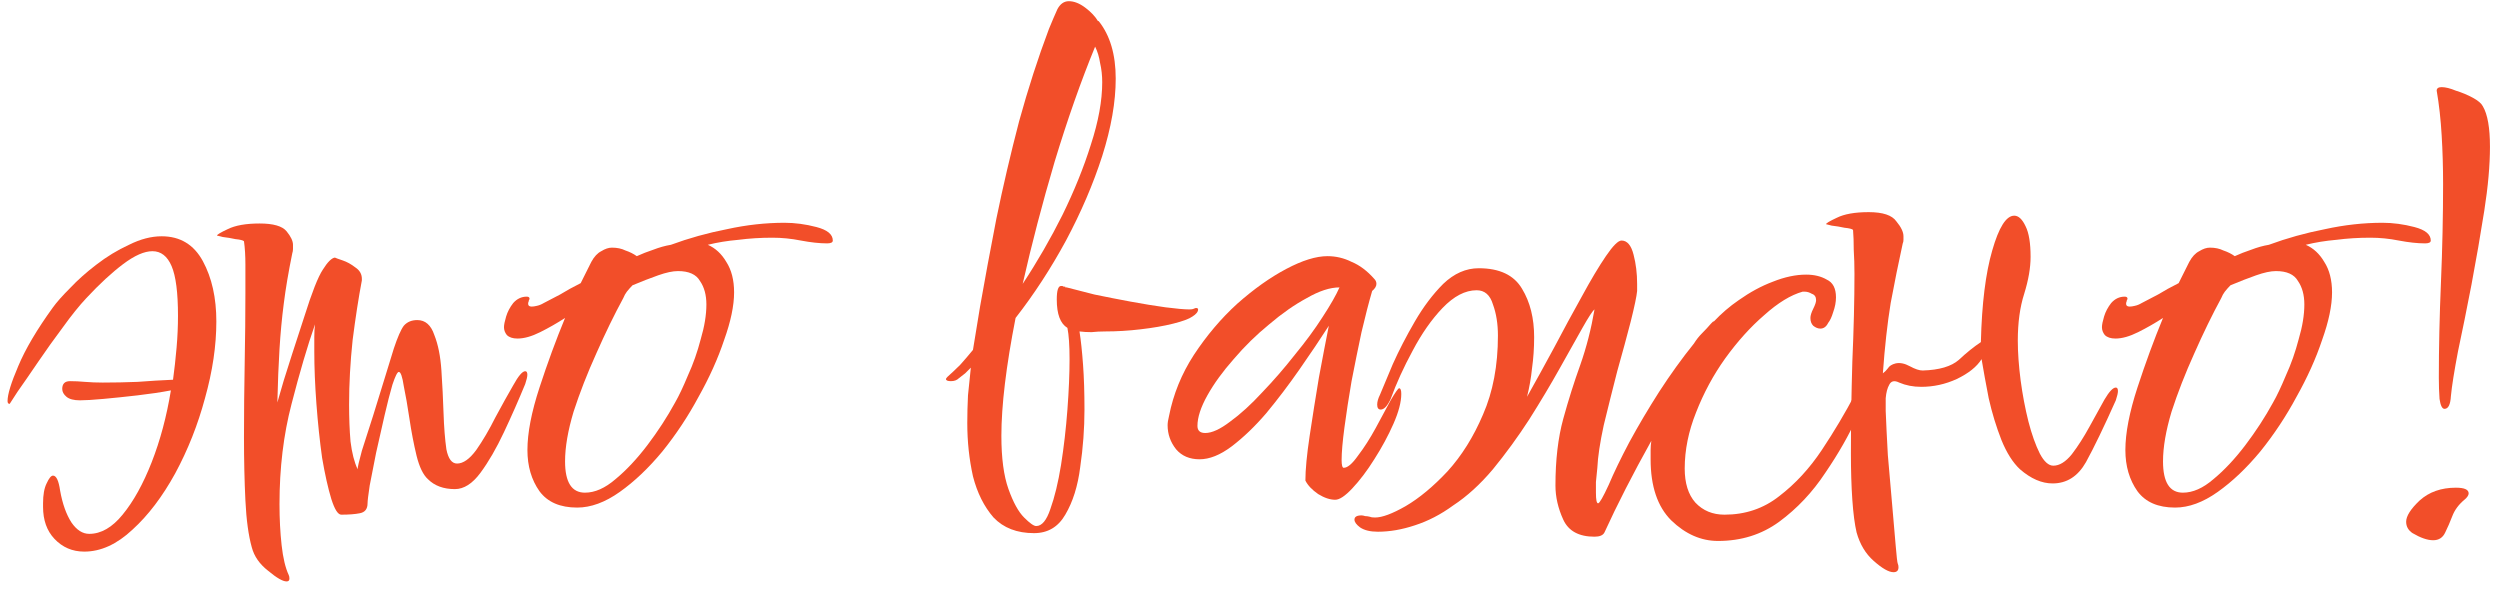
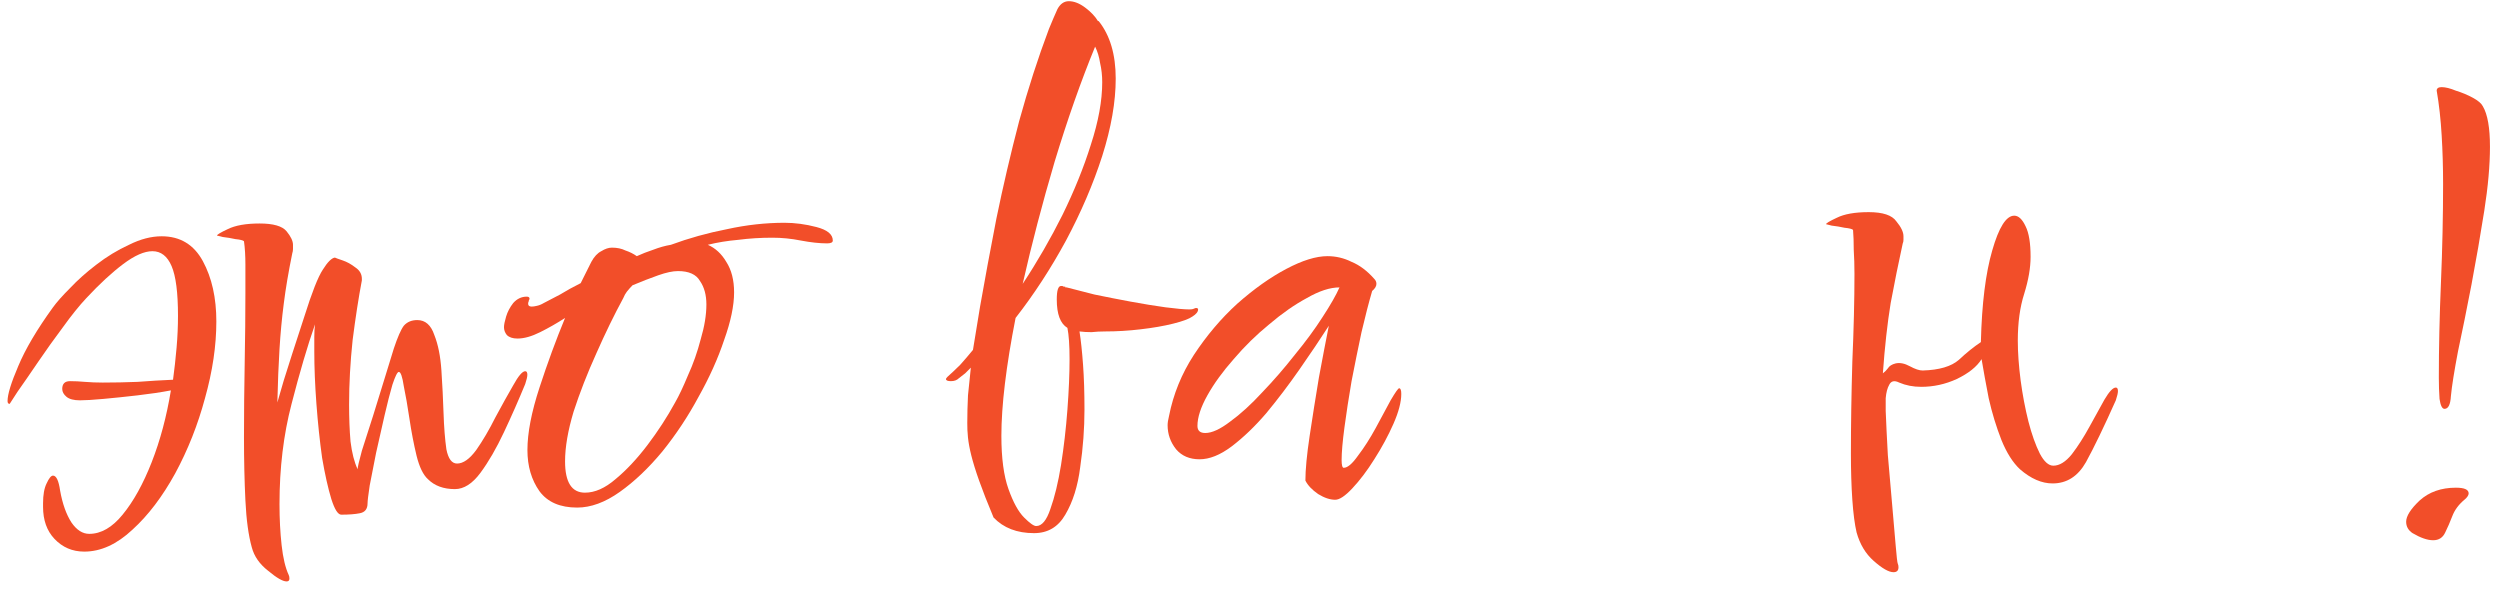
<svg xmlns="http://www.w3.org/2000/svg" width="199" height="47" viewBox="0 0 199 47" fill="none">
  <path d="M6.706 43.908C5.764 43.908 4.972 43.569 4.332 42.89C3.729 42.25 3.427 41.402 3.427 40.346V40.064C3.427 39.385 3.521 38.858 3.71 38.481C3.898 38.066 4.068 37.859 4.219 37.859C4.482 37.859 4.671 38.255 4.784 39.046C4.972 40.101 5.274 40.949 5.688 41.59C6.103 42.193 6.574 42.495 7.102 42.495C8.044 42.495 8.93 41.986 9.759 40.968C10.626 39.913 11.398 38.519 12.077 36.785C12.755 35.051 13.264 33.148 13.603 31.075C12.812 31.226 11.926 31.358 10.946 31.471C9.966 31.584 9.062 31.678 8.232 31.753C7.403 31.829 6.781 31.866 6.367 31.866C5.877 31.866 5.519 31.772 5.293 31.584C5.067 31.395 4.954 31.188 4.954 30.962C4.954 30.547 5.161 30.34 5.575 30.34C5.952 30.34 6.348 30.359 6.763 30.397C7.215 30.434 7.686 30.453 8.176 30.453C9.08 30.453 10.004 30.434 10.946 30.397C11.926 30.321 12.868 30.265 13.773 30.227C13.886 29.398 13.98 28.55 14.055 27.683C14.131 26.816 14.168 25.968 14.168 25.139C14.168 23.293 13.999 21.973 13.659 21.182C13.32 20.39 12.812 19.995 12.133 19.995C11.492 19.995 10.72 20.334 9.815 21.012C8.911 21.691 7.931 22.595 6.876 23.726C6.31 24.329 5.688 25.102 5.01 26.044C4.332 26.948 3.672 27.872 3.031 28.814C2.391 29.756 1.844 30.547 1.392 31.188C0.977 31.829 0.77 32.149 0.77 32.149C0.657 32.149 0.601 32.074 0.601 31.923C0.601 31.395 0.883 30.472 1.449 29.153C2.014 27.796 2.937 26.232 4.219 24.461C4.52 24.046 4.972 23.537 5.575 22.934C6.178 22.294 6.876 21.672 7.667 21.069C8.496 20.428 9.363 19.901 10.268 19.486C11.172 19.034 12.039 18.808 12.868 18.808C14.338 18.808 15.431 19.467 16.147 20.786C16.863 22.105 17.221 23.707 17.221 25.591C17.221 27.514 16.92 29.549 16.317 31.697C15.751 33.807 14.96 35.805 13.942 37.689C12.925 39.536 11.794 41.025 10.55 42.155C9.307 43.324 8.025 43.908 6.706 43.908Z" fill="#F24E29" />
  <path d="M22.813 46.282C22.511 46.282 22.021 46 21.343 45.434C20.665 44.907 20.231 44.285 20.043 43.569C19.779 42.627 19.609 41.383 19.534 39.838C19.459 38.292 19.421 36.615 19.421 34.806C19.421 32.884 19.44 30.924 19.477 28.927C19.515 26.892 19.534 25.026 19.534 23.33C19.534 22.501 19.534 21.747 19.534 21.069C19.534 20.353 19.496 19.731 19.421 19.203C19.346 19.128 19.119 19.071 18.743 19.034C18.403 18.958 18.064 18.902 17.725 18.864C17.424 18.789 17.273 18.751 17.273 18.751C17.273 18.676 17.555 18.506 18.121 18.242C18.724 17.941 19.572 17.79 20.665 17.79C21.758 17.79 22.474 17.997 22.813 18.412C23.152 18.826 23.322 19.184 23.322 19.486C23.322 19.599 23.322 19.712 23.322 19.825C23.322 19.938 23.303 20.051 23.265 20.164C22.964 21.634 22.738 22.972 22.587 24.178C22.436 25.346 22.323 26.552 22.248 27.796C22.172 29.002 22.116 30.416 22.078 32.036C22.116 31.923 22.285 31.339 22.587 30.284C22.926 29.191 23.472 27.495 24.226 25.196C24.829 23.274 25.319 22.03 25.696 21.465C26.073 20.862 26.393 20.541 26.657 20.503C26.733 20.541 26.94 20.617 27.279 20.73C27.618 20.843 27.957 21.031 28.297 21.295C28.636 21.521 28.805 21.823 28.805 22.2V22.313C28.541 23.707 28.297 25.29 28.07 27.061C27.882 28.833 27.788 30.547 27.788 32.206C27.788 33.261 27.825 34.241 27.901 35.145C28.014 36.05 28.202 36.785 28.466 37.35C28.466 37.199 28.579 36.709 28.805 35.88C29.069 35.051 29.371 34.109 29.71 33.054C30.049 31.961 30.369 30.924 30.671 29.944C30.972 28.965 31.198 28.23 31.349 27.74C31.651 26.835 31.915 26.232 32.141 25.931C32.404 25.629 32.763 25.478 33.215 25.478C33.855 25.478 34.308 25.874 34.572 26.666C34.873 27.419 35.062 28.361 35.137 29.492C35.212 30.623 35.269 31.753 35.306 32.884C35.344 34.015 35.42 34.976 35.533 35.767C35.683 36.521 35.966 36.898 36.381 36.898C36.871 36.898 37.379 36.54 37.907 35.824C38.435 35.07 38.943 34.203 39.433 33.223C39.961 32.243 40.432 31.395 40.847 30.679C41.261 29.926 41.582 29.549 41.808 29.549C41.921 29.549 41.977 29.643 41.977 29.831C41.977 29.982 41.921 30.227 41.808 30.566C41.28 31.848 40.715 33.129 40.112 34.41C39.509 35.692 38.887 36.766 38.246 37.633C37.605 38.5 36.927 38.933 36.211 38.933C35.306 38.933 34.59 38.669 34.063 38.142C33.686 37.802 33.384 37.181 33.158 36.276C32.932 35.334 32.744 34.354 32.593 33.336C32.442 32.319 32.291 31.452 32.141 30.736C32.028 29.982 31.896 29.605 31.745 29.605C31.632 29.605 31.462 29.944 31.236 30.623C31.048 31.264 30.84 32.074 30.614 33.054C30.388 34.034 30.162 35.032 29.936 36.05C29.747 37.03 29.578 37.897 29.427 38.65C29.314 39.404 29.258 39.875 29.258 40.064C29.258 40.516 29.05 40.78 28.636 40.855C28.259 40.931 27.769 40.968 27.166 40.968C26.902 40.968 26.638 40.554 26.374 39.724C26.111 38.858 25.866 37.765 25.64 36.446C25.451 35.089 25.3 33.657 25.187 32.149C25.074 30.642 25.018 29.247 25.018 27.966C25.018 27.551 25.018 27.174 25.018 26.835C25.018 26.458 25.037 26.119 25.074 25.818C24.471 27.551 23.849 29.662 23.209 32.149C22.568 34.599 22.248 37.256 22.248 40.12C22.248 41.289 22.304 42.382 22.417 43.399C22.53 44.417 22.719 45.208 22.983 45.773C23.02 45.849 23.039 45.943 23.039 46.056C23.039 46.207 22.964 46.282 22.813 46.282Z" fill="#F24E29" />
  <path d="M45.94 40.403C44.583 40.403 43.584 39.969 42.944 39.103C42.303 38.198 41.983 37.105 41.983 35.824C41.983 34.467 42.303 32.809 42.944 30.849C43.584 28.889 44.263 27.042 44.979 25.309C44.338 25.723 43.679 26.1 43 26.439C42.322 26.779 41.719 26.948 41.191 26.948C40.814 26.948 40.532 26.854 40.343 26.666C40.192 26.477 40.117 26.27 40.117 26.044C40.117 25.855 40.174 25.573 40.287 25.196C40.4 24.819 40.588 24.461 40.852 24.122C41.154 23.782 41.511 23.613 41.926 23.613C42.077 23.613 42.152 23.669 42.152 23.782C42.152 23.82 42.133 23.858 42.096 23.895C42.096 23.895 42.096 23.914 42.096 23.952C42.058 24.027 42.039 24.103 42.039 24.178C42.039 24.329 42.133 24.404 42.322 24.404C42.435 24.404 42.567 24.385 42.718 24.348C42.906 24.31 43.094 24.235 43.283 24.122C43.66 23.933 44.093 23.707 44.583 23.443C45.073 23.142 45.62 22.84 46.223 22.539L47.071 20.843C47.297 20.428 47.56 20.145 47.862 19.995C48.163 19.806 48.446 19.712 48.71 19.712C49.124 19.712 49.483 19.788 49.784 19.938C50.123 20.051 50.425 20.202 50.689 20.39C51.103 20.202 51.537 20.032 51.989 19.882C52.479 19.693 52.95 19.561 53.402 19.486C54.834 18.958 56.323 18.544 57.868 18.242C59.413 17.903 60.94 17.733 62.447 17.733C63.276 17.733 64.124 17.846 64.991 18.073C65.858 18.299 66.291 18.657 66.291 19.147C66.291 19.297 66.141 19.373 65.839 19.373C65.236 19.373 64.539 19.297 63.748 19.147C62.994 18.996 62.24 18.921 61.486 18.921C60.544 18.921 59.639 18.977 58.773 19.09C57.906 19.166 57.096 19.297 56.342 19.486C56.945 19.75 57.435 20.202 57.812 20.843C58.226 21.483 58.434 22.294 58.434 23.274C58.434 24.329 58.17 25.591 57.642 27.061C57.152 28.531 56.474 30.039 55.607 31.584C54.778 33.129 53.817 34.58 52.724 35.937C51.631 37.256 50.5 38.33 49.332 39.159C48.163 39.988 47.033 40.403 45.94 40.403ZM46.562 39.216C47.353 39.216 48.163 38.858 48.993 38.142C49.859 37.425 50.707 36.521 51.537 35.428C52.366 34.335 53.101 33.205 53.741 32.036C54.043 31.509 54.382 30.792 54.759 29.888C55.173 28.983 55.513 28.022 55.776 27.005C56.078 25.987 56.229 25.064 56.229 24.235C56.229 23.481 56.059 22.859 55.72 22.369C55.419 21.841 54.834 21.578 53.968 21.578C53.553 21.578 53.025 21.691 52.385 21.917C51.744 22.143 51.066 22.407 50.349 22.708C50.199 22.859 50.048 23.029 49.897 23.217C49.784 23.368 49.69 23.537 49.614 23.726C48.898 25.045 48.182 26.515 47.466 28.135C46.75 29.718 46.147 31.264 45.657 32.771C45.205 34.279 44.979 35.598 44.979 36.728C44.979 38.387 45.507 39.216 46.562 39.216Z" fill="#F24E29" />
-   <path d="M82.31 42.438C80.953 42.438 79.879 42.023 79.088 41.194C78.334 40.328 77.787 39.235 77.448 37.916C77.147 36.559 76.996 35.145 76.996 33.676C76.996 32.959 77.015 32.225 77.052 31.471C77.128 30.717 77.203 29.982 77.279 29.266C77.128 29.417 76.977 29.567 76.826 29.718C76.676 29.831 76.506 29.963 76.318 30.114C76.167 30.265 75.96 30.34 75.696 30.34C75.432 30.34 75.3 30.284 75.3 30.171C75.3 30.133 75.338 30.076 75.413 30.001C75.752 29.7 76.091 29.379 76.431 29.04C76.77 28.663 77.109 28.267 77.448 27.853L78.013 24.404C78.39 22.256 78.824 19.919 79.314 17.394C79.841 14.832 80.444 12.25 81.123 9.649C81.839 7.049 82.63 4.599 83.497 2.3C83.761 1.659 83.987 1.132 84.176 0.717C84.402 0.303 84.703 0.095 85.08 0.095C85.495 0.095 85.928 0.265 86.38 0.604C86.833 0.943 87.172 1.301 87.398 1.678H87.454C88.359 2.809 88.811 4.335 88.811 6.257C88.811 8.104 88.453 10.158 87.737 12.419C87.021 14.643 86.06 16.886 84.854 19.147C83.648 21.37 82.31 23.424 80.84 25.309C80.086 29.153 79.71 32.281 79.71 34.693C79.71 36.465 79.898 37.878 80.275 38.933C80.652 39.988 81.066 40.742 81.519 41.194C81.971 41.647 82.291 41.873 82.48 41.873C82.932 41.873 83.309 41.42 83.61 40.516C83.949 39.574 84.232 38.405 84.458 37.011C84.684 35.579 84.854 34.109 84.967 32.601C85.08 31.094 85.137 29.756 85.137 28.588C85.137 27.495 85.08 26.666 84.967 26.1C84.402 25.761 84.119 25.007 84.119 23.839C84.119 23.123 84.232 22.765 84.458 22.765H84.571C84.609 22.802 84.665 22.821 84.741 22.821H84.797C84.797 22.821 84.797 22.84 84.797 22.878C84.835 22.878 84.873 22.878 84.91 22.878C85.476 23.029 86.211 23.217 87.115 23.443C88.02 23.632 88.981 23.82 89.998 24.009C91.016 24.197 91.939 24.348 92.769 24.461C93.635 24.574 94.276 24.63 94.691 24.63C94.841 24.63 94.954 24.612 95.03 24.574C95.105 24.536 95.162 24.517 95.199 24.517C95.312 24.517 95.369 24.555 95.369 24.63C95.369 24.819 95.218 25.007 94.917 25.196C94.653 25.384 94.144 25.573 93.39 25.761C92.637 25.95 91.77 26.1 90.79 26.213C89.848 26.326 88.905 26.383 87.963 26.383C87.586 26.383 87.228 26.402 86.889 26.439C86.55 26.439 86.23 26.421 85.928 26.383C86.041 27.099 86.135 27.985 86.211 29.04C86.286 30.058 86.324 31.245 86.324 32.601C86.324 34.109 86.211 35.635 85.985 37.181C85.796 38.688 85.4 39.951 84.797 40.968C84.232 41.948 83.403 42.438 82.31 42.438ZM81.406 22.595C82.574 20.824 83.629 18.996 84.571 17.112C85.513 15.19 86.267 13.324 86.833 11.515C87.436 9.668 87.737 8.01 87.737 6.54C87.737 6.012 87.681 5.504 87.567 5.014C87.492 4.524 87.36 4.09 87.172 3.713C86.041 6.465 84.967 9.517 83.949 12.872C82.969 16.188 82.122 19.429 81.406 22.595Z" fill="#F24E29" />
+   <path d="M82.31 42.438C80.953 42.438 79.879 42.023 79.088 41.194C77.147 36.559 76.996 35.145 76.996 33.676C76.996 32.959 77.015 32.225 77.052 31.471C77.128 30.717 77.203 29.982 77.279 29.266C77.128 29.417 76.977 29.567 76.826 29.718C76.676 29.831 76.506 29.963 76.318 30.114C76.167 30.265 75.96 30.34 75.696 30.34C75.432 30.34 75.3 30.284 75.3 30.171C75.3 30.133 75.338 30.076 75.413 30.001C75.752 29.7 76.091 29.379 76.431 29.04C76.77 28.663 77.109 28.267 77.448 27.853L78.013 24.404C78.39 22.256 78.824 19.919 79.314 17.394C79.841 14.832 80.444 12.25 81.123 9.649C81.839 7.049 82.63 4.599 83.497 2.3C83.761 1.659 83.987 1.132 84.176 0.717C84.402 0.303 84.703 0.095 85.08 0.095C85.495 0.095 85.928 0.265 86.38 0.604C86.833 0.943 87.172 1.301 87.398 1.678H87.454C88.359 2.809 88.811 4.335 88.811 6.257C88.811 8.104 88.453 10.158 87.737 12.419C87.021 14.643 86.06 16.886 84.854 19.147C83.648 21.37 82.31 23.424 80.84 25.309C80.086 29.153 79.71 32.281 79.71 34.693C79.71 36.465 79.898 37.878 80.275 38.933C80.652 39.988 81.066 40.742 81.519 41.194C81.971 41.647 82.291 41.873 82.48 41.873C82.932 41.873 83.309 41.42 83.61 40.516C83.949 39.574 84.232 38.405 84.458 37.011C84.684 35.579 84.854 34.109 84.967 32.601C85.08 31.094 85.137 29.756 85.137 28.588C85.137 27.495 85.08 26.666 84.967 26.1C84.402 25.761 84.119 25.007 84.119 23.839C84.119 23.123 84.232 22.765 84.458 22.765H84.571C84.609 22.802 84.665 22.821 84.741 22.821H84.797C84.797 22.821 84.797 22.84 84.797 22.878C84.835 22.878 84.873 22.878 84.91 22.878C85.476 23.029 86.211 23.217 87.115 23.443C88.02 23.632 88.981 23.82 89.998 24.009C91.016 24.197 91.939 24.348 92.769 24.461C93.635 24.574 94.276 24.63 94.691 24.63C94.841 24.63 94.954 24.612 95.03 24.574C95.105 24.536 95.162 24.517 95.199 24.517C95.312 24.517 95.369 24.555 95.369 24.63C95.369 24.819 95.218 25.007 94.917 25.196C94.653 25.384 94.144 25.573 93.39 25.761C92.637 25.95 91.77 26.1 90.79 26.213C89.848 26.326 88.905 26.383 87.963 26.383C87.586 26.383 87.228 26.402 86.889 26.439C86.55 26.439 86.23 26.421 85.928 26.383C86.041 27.099 86.135 27.985 86.211 29.04C86.286 30.058 86.324 31.245 86.324 32.601C86.324 34.109 86.211 35.635 85.985 37.181C85.796 38.688 85.4 39.951 84.797 40.968C84.232 41.948 83.403 42.438 82.31 42.438ZM81.406 22.595C82.574 20.824 83.629 18.996 84.571 17.112C85.513 15.19 86.267 13.324 86.833 11.515C87.436 9.668 87.737 8.01 87.737 6.54C87.737 6.012 87.681 5.504 87.567 5.014C87.492 4.524 87.36 4.09 87.172 3.713C86.041 6.465 84.967 9.517 83.949 12.872C82.969 16.188 82.122 19.429 81.406 22.595Z" fill="#F24E29" />
  <path d="M106.284 39.781C105.87 39.781 105.417 39.63 104.927 39.329C104.437 38.99 104.098 38.632 103.91 38.255C103.91 37.388 104.023 36.201 104.249 34.693C104.475 33.186 104.72 31.64 104.984 30.058C105.285 28.437 105.549 27.061 105.775 25.931C105.097 26.986 104.324 28.135 103.457 29.379C102.591 30.623 101.705 31.791 100.8 32.884C99.896 33.939 98.973 34.825 98.03 35.541C97.126 36.219 96.278 36.559 95.486 36.559C94.695 36.559 94.073 36.295 93.621 35.767C93.169 35.202 92.942 34.561 92.942 33.845C92.942 33.657 92.98 33.412 93.055 33.11C93.395 31.377 94.054 29.756 95.034 28.248C96.052 26.703 97.201 25.346 98.483 24.178C99.802 23.01 101.102 22.086 102.383 21.408C103.665 20.73 104.758 20.39 105.662 20.39C106.341 20.39 106.981 20.541 107.584 20.843C108.225 21.107 108.828 21.559 109.393 22.2C109.506 22.313 109.563 22.445 109.563 22.595C109.563 22.784 109.45 22.972 109.224 23.161C108.96 24.065 108.677 25.158 108.376 26.439C108.112 27.683 107.848 28.983 107.584 30.34C107.358 31.659 107.17 32.884 107.019 34.015C106.868 35.145 106.793 36.012 106.793 36.615C106.793 37.03 106.849 37.237 106.962 37.237C107.264 37.237 107.641 36.917 108.093 36.276C108.583 35.635 109.054 34.9 109.506 34.071C109.959 33.242 110.354 32.507 110.694 31.866C111.071 31.226 111.297 30.905 111.372 30.905C111.485 30.905 111.542 31.056 111.542 31.358C111.542 31.998 111.334 32.79 110.92 33.732C110.505 34.674 109.996 35.617 109.393 36.559C108.828 37.463 108.244 38.236 107.641 38.877C107.076 39.48 106.623 39.781 106.284 39.781ZM95.939 34.467C96.466 34.467 97.126 34.166 97.917 33.562C98.746 32.959 99.594 32.187 100.461 31.245C101.366 30.302 102.233 29.304 103.062 28.248C103.929 27.193 104.664 26.195 105.267 25.252C105.907 24.272 106.359 23.481 106.623 22.878C105.87 22.878 105.003 23.161 104.023 23.726C103.043 24.253 102.044 24.951 101.027 25.818C100.009 26.647 99.067 27.57 98.2 28.588C97.333 29.567 96.636 30.529 96.108 31.471C95.581 32.413 95.317 33.223 95.317 33.902C95.317 34.279 95.524 34.467 95.939 34.467Z" fill="#F24E29" />
-   <path d="M136.76 43.06C135.403 43.06 134.159 42.513 133.029 41.42C131.936 40.328 131.389 38.707 131.389 36.559C131.389 36.295 131.389 36.05 131.389 35.824C131.389 35.598 131.408 35.353 131.446 35.089C129.976 37.727 128.732 40.158 127.715 42.382C127.602 42.608 127.338 42.721 126.923 42.721C125.68 42.721 124.85 42.269 124.436 41.364C124.021 40.459 123.814 39.555 123.814 38.65C123.814 36.615 124.021 34.844 124.436 33.336C124.85 31.829 125.303 30.397 125.793 29.04C126.283 27.645 126.659 26.176 126.923 24.63C126.772 24.744 126.452 25.233 125.962 26.1C125.472 26.967 124.869 28.041 124.153 29.323C123.437 30.604 122.627 31.961 121.722 33.393C120.818 34.787 119.857 36.106 118.839 37.35C117.822 38.556 116.766 39.517 115.673 40.233C114.693 40.949 113.676 41.477 112.621 41.816C111.603 42.155 110.623 42.325 109.681 42.325C109.078 42.325 108.607 42.212 108.268 41.986C107.966 41.76 107.815 41.552 107.815 41.364C107.815 41.138 108.004 41.025 108.381 41.025C108.456 41.025 108.55 41.044 108.663 41.081C108.776 41.081 108.908 41.1 109.059 41.138C109.134 41.175 109.266 41.194 109.455 41.194C110.02 41.194 110.83 40.893 111.886 40.29C112.979 39.649 114.09 38.726 115.221 37.52C116.352 36.276 117.294 34.769 118.048 32.997C118.839 31.188 119.235 29.096 119.235 26.722C119.235 25.78 119.103 24.951 118.839 24.235C118.613 23.481 118.18 23.104 117.539 23.104C116.634 23.104 115.73 23.575 114.825 24.517C113.958 25.422 113.167 26.552 112.451 27.909C111.735 29.228 111.151 30.51 110.698 31.753C110.435 32.319 110.171 32.601 109.907 32.601C109.719 32.601 109.624 32.469 109.624 32.206C109.624 31.98 109.7 31.716 109.85 31.414C110.077 30.887 110.416 30.076 110.868 28.983C111.358 27.89 111.942 26.76 112.621 25.591C113.299 24.423 114.053 23.424 114.882 22.595C115.749 21.766 116.691 21.352 117.708 21.352C119.367 21.352 120.516 21.898 121.157 22.991C121.798 24.046 122.118 25.328 122.118 26.835C122.118 27.702 122.061 28.531 121.948 29.323C121.873 30.076 121.741 30.83 121.553 31.584C122.231 30.378 122.947 29.078 123.701 27.683C124.455 26.251 125.19 24.894 125.906 23.613C126.622 22.294 127.262 21.22 127.828 20.39C128.393 19.561 128.808 19.147 129.071 19.147C129.524 19.147 129.844 19.524 130.033 20.277C130.221 20.994 130.315 21.766 130.315 22.595V23.161C130.277 23.575 130.108 24.385 129.806 25.591C129.505 26.76 129.147 28.079 128.732 29.549C128.355 31.018 127.997 32.451 127.658 33.845C127.357 35.24 127.187 36.37 127.149 37.237C127.112 37.652 127.074 38.029 127.036 38.368C127.036 38.707 127.036 38.99 127.036 39.216C127.036 39.781 127.093 40.064 127.206 40.064C127.319 40.064 127.602 39.574 128.054 38.594C128.468 37.614 129.015 36.483 129.693 35.202C130.409 33.883 131.201 32.545 132.068 31.188C132.972 29.794 133.896 28.512 134.838 27.344C135.026 27.042 135.233 26.779 135.46 26.552C135.723 26.289 135.968 26.025 136.195 25.761L136.364 25.591H136.421C137.024 24.951 137.683 24.385 138.399 23.895C139.304 23.255 140.208 22.765 141.113 22.426C142.055 22.049 142.941 21.86 143.77 21.86C144.411 21.86 144.957 21.992 145.409 22.256C145.899 22.482 146.144 22.953 146.144 23.669C146.144 24.046 146.069 24.442 145.918 24.857C145.805 25.233 145.673 25.516 145.522 25.704C145.372 26.006 145.164 26.157 144.9 26.157C144.712 26.157 144.524 26.081 144.335 25.931C144.184 25.78 144.109 25.573 144.109 25.309C144.109 25.12 144.184 24.875 144.335 24.574C144.486 24.272 144.561 24.046 144.561 23.895C144.561 23.632 144.448 23.462 144.222 23.387C144.034 23.274 143.845 23.217 143.657 23.217H143.487C142.545 23.481 141.527 24.103 140.434 25.083C139.341 26.025 138.305 27.174 137.325 28.531C136.383 29.85 135.61 31.282 135.007 32.828C134.404 34.335 134.103 35.824 134.103 37.294C134.103 38.462 134.385 39.367 134.951 40.007C135.554 40.648 136.326 40.968 137.269 40.968C138.927 40.968 140.378 40.478 141.622 39.498C142.903 38.519 144.034 37.294 145.014 35.824C145.993 34.354 146.879 32.865 147.671 31.358C147.708 31.207 147.802 31.132 147.953 31.132C148.142 31.132 148.236 31.32 148.236 31.697C148.236 32.036 148.104 32.526 147.84 33.167C147.199 34.599 146.351 36.088 145.296 37.633C144.279 39.178 143.054 40.478 141.622 41.533C140.227 42.551 138.607 43.06 136.76 43.06Z" fill="#F24E29" />
  <path d="M150.724 45.547C150.347 45.547 149.82 45.246 149.141 44.643C148.501 44.078 148.048 43.324 147.785 42.382C147.634 41.741 147.521 40.874 147.445 39.781C147.37 38.688 147.332 37.463 147.332 36.106C147.332 33.845 147.37 31.414 147.445 28.814C147.558 26.213 147.615 23.877 147.615 21.804C147.615 21.125 147.596 20.485 147.558 19.882C147.558 19.279 147.54 18.751 147.502 18.299C147.426 18.223 147.2 18.167 146.823 18.129C146.484 18.054 146.145 17.997 145.806 17.96C145.504 17.884 145.354 17.846 145.354 17.846C145.354 17.771 145.636 17.602 146.202 17.338C146.805 17.036 147.653 16.886 148.746 16.886C149.876 16.886 150.611 17.131 150.95 17.62C151.327 18.073 151.516 18.468 151.516 18.808C151.516 18.883 151.516 18.977 151.516 19.09C151.516 19.203 151.497 19.297 151.459 19.373C151.12 20.918 150.8 22.501 150.498 24.122C150.234 25.742 150.027 27.608 149.876 29.718C150.027 29.605 150.159 29.473 150.272 29.323C150.385 29.134 150.592 29.002 150.894 28.927C151.233 28.852 151.61 28.927 152.024 29.153C152.439 29.379 152.778 29.492 153.042 29.492C154.361 29.454 155.322 29.172 155.925 28.644C156.528 28.079 157.112 27.608 157.678 27.231C157.753 24.178 158.055 21.747 158.582 19.938C159.11 18.091 159.694 17.168 160.335 17.168C160.674 17.168 160.975 17.451 161.239 18.016C161.503 18.544 161.635 19.354 161.635 20.447C161.635 21.314 161.465 22.294 161.126 23.387C160.787 24.442 160.617 25.686 160.617 27.118C160.617 28.06 160.693 29.115 160.843 30.284C160.994 31.414 161.201 32.507 161.465 33.562C161.729 34.58 162.031 35.428 162.37 36.106C162.709 36.747 163.067 37.068 163.444 37.068C163.934 37.068 164.424 36.766 164.914 36.163C165.404 35.522 165.875 34.787 166.327 33.958C166.779 33.129 167.175 32.413 167.514 31.81C167.891 31.169 168.193 30.849 168.419 30.849C168.532 30.849 168.588 30.943 168.588 31.132C168.588 31.282 168.532 31.527 168.419 31.866C167.477 33.977 166.685 35.617 166.044 36.785C165.404 37.916 164.518 38.481 163.387 38.481C162.521 38.481 161.654 38.104 160.787 37.35C160.222 36.822 159.732 36.05 159.317 35.032C158.903 33.977 158.563 32.865 158.3 31.697C158.073 30.529 157.885 29.492 157.734 28.588C157.357 29.191 156.698 29.718 155.756 30.171C154.851 30.585 153.909 30.792 152.929 30.792C152.288 30.792 151.704 30.679 151.176 30.453C150.8 30.265 150.536 30.321 150.385 30.623C150.234 30.887 150.14 31.245 150.102 31.697C150.102 32.111 150.102 32.451 150.102 32.715C150.14 33.694 150.197 34.863 150.272 36.219C150.385 37.539 150.498 38.839 150.611 40.12C150.724 41.402 150.818 42.495 150.894 43.399C150.969 44.304 151.026 44.794 151.063 44.869C151.101 44.944 151.12 45.038 151.12 45.152C151.12 45.415 150.988 45.547 150.724 45.547Z" fill="#F24E29" />
-   <path d="M173.137 40.403C171.781 40.403 170.782 39.969 170.141 39.103C169.501 38.198 169.18 37.105 169.18 35.824C169.18 34.467 169.501 32.809 170.141 30.849C170.782 28.889 171.46 27.042 172.176 25.309C171.536 25.723 170.876 26.1 170.198 26.439C169.519 26.779 168.916 26.948 168.389 26.948C168.012 26.948 167.729 26.854 167.541 26.666C167.39 26.477 167.315 26.27 167.315 26.044C167.315 25.855 167.371 25.573 167.484 25.196C167.597 24.819 167.786 24.461 168.05 24.122C168.351 23.782 168.709 23.613 169.124 23.613C169.274 23.613 169.35 23.669 169.35 23.782C169.35 23.82 169.331 23.858 169.293 23.895C169.293 23.895 169.293 23.914 169.293 23.952C169.256 24.027 169.237 24.103 169.237 24.178C169.237 24.329 169.331 24.404 169.519 24.404C169.632 24.404 169.764 24.385 169.915 24.348C170.104 24.31 170.292 24.235 170.48 24.122C170.857 23.933 171.291 23.707 171.781 23.443C172.271 23.142 172.817 22.84 173.42 22.539L174.268 20.843C174.494 20.428 174.758 20.145 175.06 19.995C175.361 19.806 175.644 19.712 175.908 19.712C176.322 19.712 176.68 19.788 176.982 19.938C177.321 20.051 177.622 20.202 177.886 20.39C178.301 20.202 178.734 20.032 179.186 19.882C179.676 19.693 180.147 19.561 180.6 19.486C182.032 18.958 183.521 18.544 185.066 18.242C186.611 17.903 188.137 17.733 189.645 17.733C190.474 17.733 191.322 17.846 192.189 18.073C193.056 18.299 193.489 18.657 193.489 19.147C193.489 19.297 193.338 19.373 193.037 19.373C192.434 19.373 191.737 19.297 190.945 19.147C190.191 18.996 189.438 18.921 188.684 18.921C187.742 18.921 186.837 18.977 185.97 19.09C185.103 19.166 184.293 19.297 183.539 19.486C184.142 19.75 184.632 20.202 185.009 20.843C185.424 21.483 185.631 22.294 185.631 23.274C185.631 24.329 185.367 25.591 184.84 27.061C184.35 28.531 183.671 30.039 182.804 31.584C181.975 33.129 181.014 34.58 179.921 35.937C178.828 37.256 177.698 38.33 176.529 39.159C175.361 39.988 174.23 40.403 173.137 40.403ZM173.759 39.216C174.551 39.216 175.361 38.858 176.19 38.142C177.057 37.425 177.905 36.521 178.734 35.428C179.563 34.335 180.298 33.205 180.939 32.036C181.24 31.509 181.58 30.792 181.957 29.888C182.371 28.983 182.71 28.022 182.974 27.005C183.276 25.987 183.426 25.064 183.426 24.235C183.426 23.481 183.257 22.859 182.918 22.369C182.616 21.841 182.032 21.578 181.165 21.578C180.75 21.578 180.223 21.691 179.582 21.917C178.941 22.143 178.263 22.407 177.547 22.708C177.396 22.859 177.245 23.029 177.095 23.217C176.982 23.368 176.887 23.537 176.812 23.726C176.096 25.045 175.38 26.515 174.664 28.135C173.948 29.718 173.345 31.264 172.855 32.771C172.403 34.279 172.176 35.598 172.176 36.728C172.176 38.387 172.704 39.216 173.759 39.216Z" fill="#F24E29" />
  <path d="M194.583 32.545C194.395 32.545 194.263 32.281 194.187 31.753C194.15 31.226 194.131 30.66 194.131 30.058C194.131 27.683 194.187 25.158 194.3 22.482C194.413 19.806 194.47 17.187 194.47 14.624C194.47 13.305 194.432 12.024 194.357 10.78C194.282 9.499 194.15 8.311 193.961 7.218C193.961 7.03 194.093 6.936 194.357 6.936C194.658 6.936 195.035 7.03 195.488 7.218C195.978 7.369 196.43 7.558 196.844 7.784C197.259 8.01 197.523 8.236 197.636 8.462C198.013 9.103 198.201 10.177 198.201 11.684C198.201 13.154 198.05 14.85 197.749 16.772C197.447 18.695 197.108 20.654 196.731 22.652C196.354 24.612 195.996 26.383 195.657 27.966C195.356 29.549 195.167 30.736 195.092 31.527C195.054 32.206 194.885 32.545 194.583 32.545ZM193.679 43.003C193.226 43.003 192.68 42.815 192.039 42.438C191.7 42.212 191.53 41.91 191.53 41.533C191.53 41.081 191.888 40.516 192.604 39.838C193.358 39.159 194.319 38.82 195.488 38.82C196.166 38.82 196.505 38.971 196.505 39.272C196.505 39.423 196.392 39.593 196.166 39.781C195.714 40.158 195.393 40.591 195.205 41.081C195.016 41.571 194.828 42.005 194.64 42.382C194.451 42.796 194.131 43.003 193.679 43.003Z" fill="#F24E29" />
</svg>